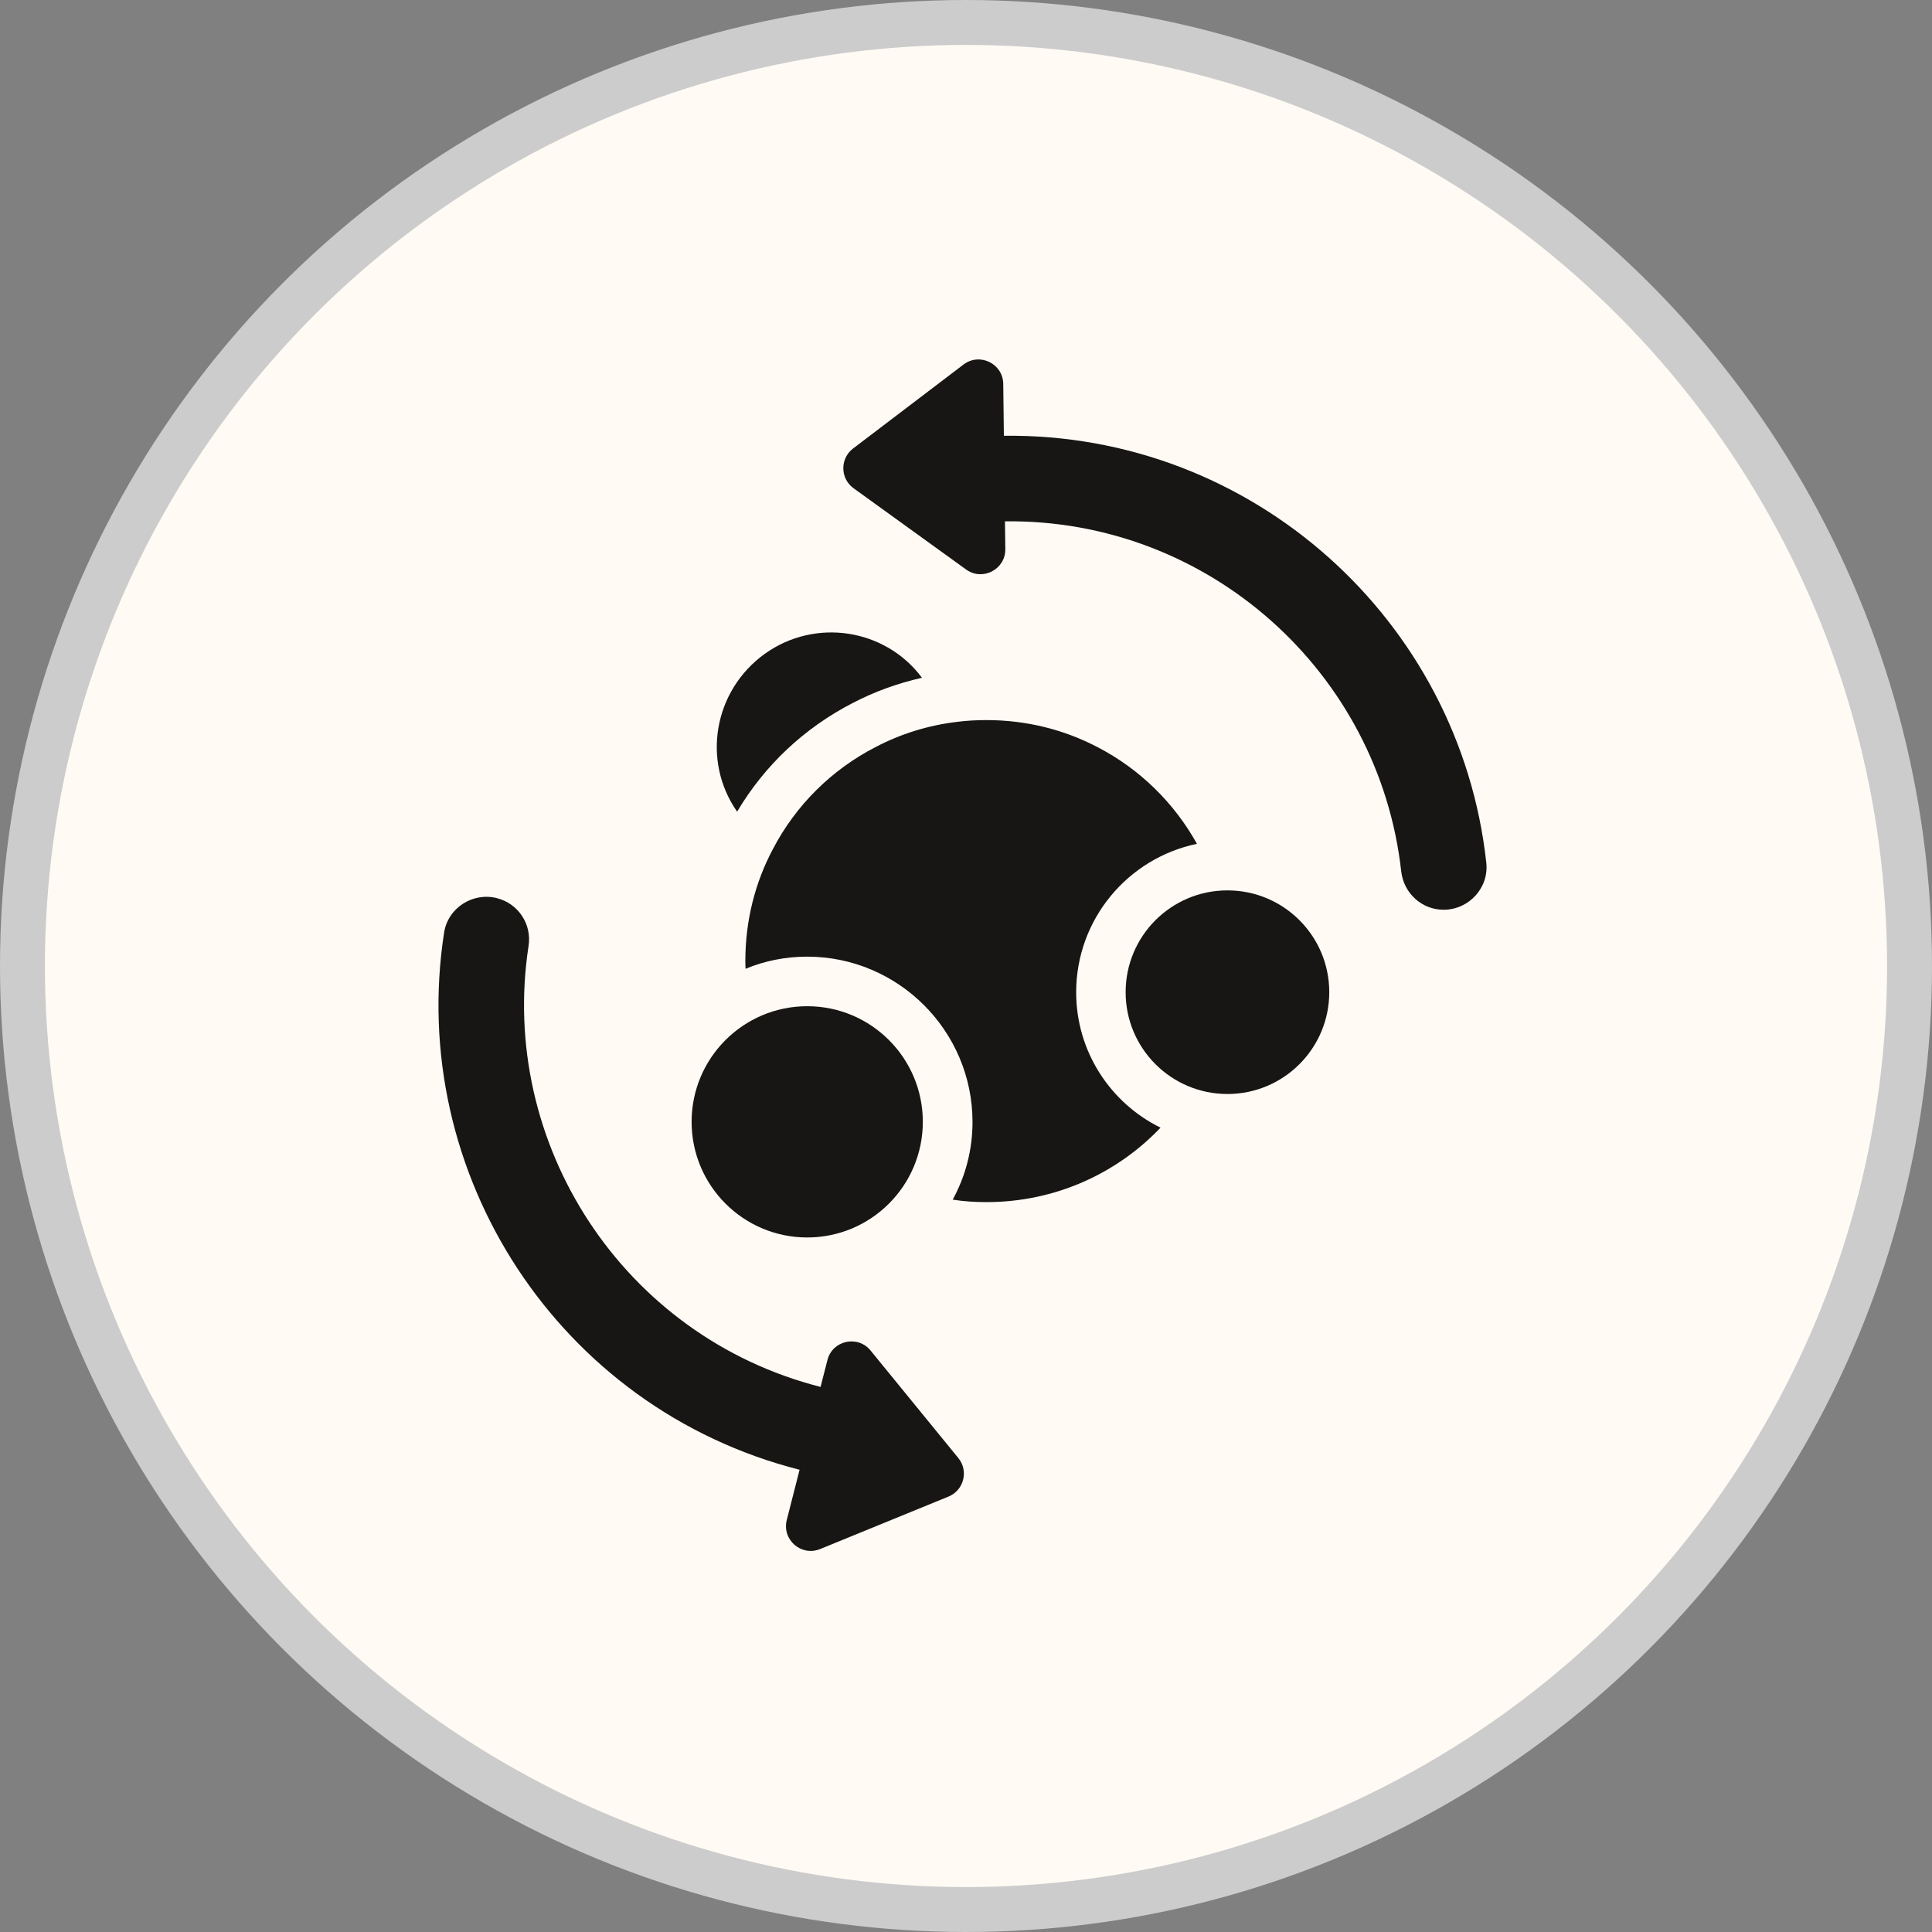
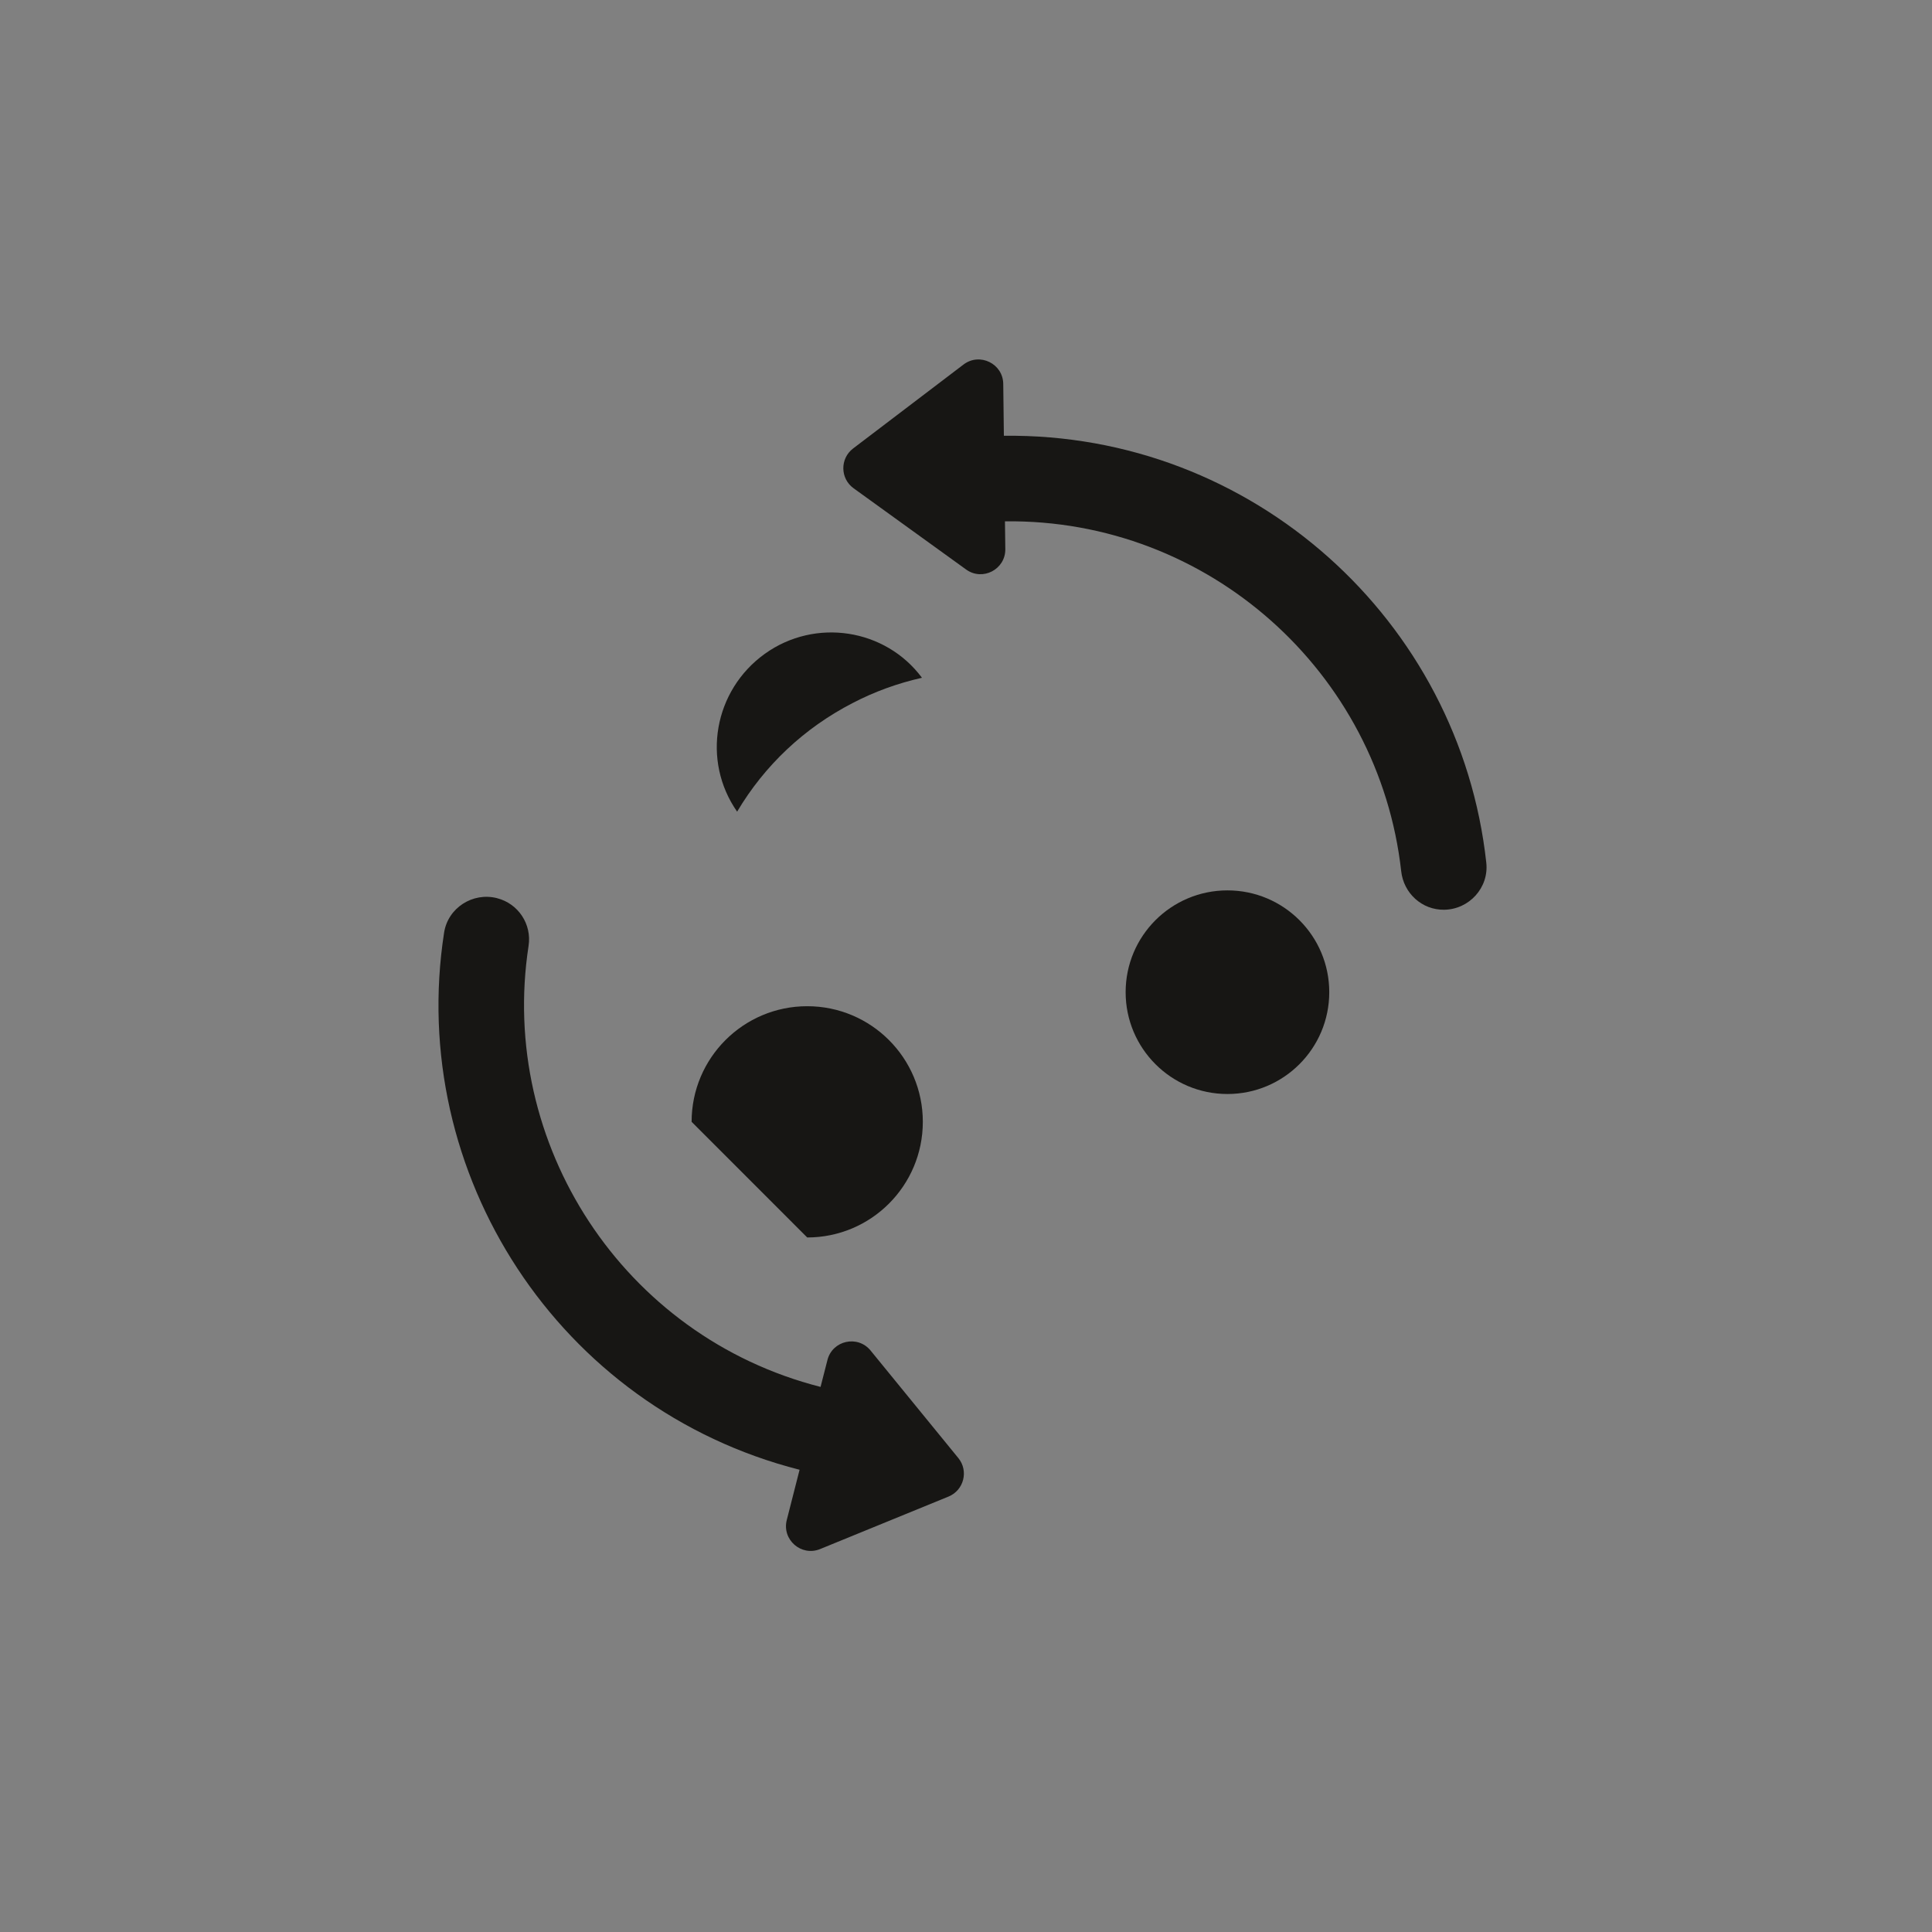
<svg xmlns="http://www.w3.org/2000/svg" width="43" height="43" viewBox="0 0 43 43" fill="none">
  <rect x="0" y="0" width="43" height="43" fill="#808080" stroke="none" />
-   <circle cx="21.5" cy="21.5" r="21" fill="#FFFAF4" stroke="#CCCCCC" />
-   <path d="M23.952 22.085C23.952 20.461 25.103 19.1 26.64 18.781C26.133 17.867 25.362 17.112 24.426 16.628C23.688 16.242 22.851 16.027 21.958 16.027C21.738 16.027 21.518 16.038 21.303 16.066C20.653 16.143 20.042 16.336 19.486 16.628C18.511 17.129 17.712 17.922 17.206 18.891C16.809 19.634 16.589 20.483 16.589 21.386C16.589 21.446 16.589 21.501 16.594 21.562C17.018 21.386 17.481 21.292 17.966 21.292C19.992 21.292 21.645 22.944 21.645 24.971C21.645 25.599 21.485 26.188 21.204 26.7C21.446 26.739 21.7 26.755 21.958 26.755C23.478 26.755 24.855 26.122 25.83 25.098C24.718 24.552 23.952 23.407 23.952 22.085Z" fill="#171614" />
  <path d="M18.978 15.647C19.462 15.394 19.98 15.207 20.52 15.085C19.705 13.99 18.146 13.747 17.023 14.551C15.888 15.366 15.613 16.93 16.406 18.065C17.017 17.035 17.898 16.203 18.978 15.647Z" fill="#171614" />
-   <path d="M17.966 27.542C19.387 27.542 20.539 26.39 20.539 24.968C20.539 23.547 19.387 22.395 17.966 22.395C16.545 22.395 15.393 23.547 15.393 24.968C15.393 26.39 16.545 27.542 17.966 27.542Z" fill="#171614" />
+   <path d="M17.966 27.542C19.387 27.542 20.539 26.39 20.539 24.968C20.539 23.547 19.387 22.395 17.966 22.395C16.545 22.395 15.393 23.547 15.393 24.968Z" fill="#171614" />
  <path d="M27.319 24.349C28.571 24.349 29.585 23.334 29.585 22.083C29.585 20.831 28.571 19.817 27.319 19.817C26.067 19.817 25.053 20.831 25.053 22.083C25.053 23.334 26.067 24.349 27.319 24.349Z" fill="#171614" />
  <path d="M22.343 9.699L22.329 8.545C22.324 8.093 21.805 7.84 21.445 8.113L18.987 9.982C18.693 10.206 18.698 10.651 18.998 10.867L21.502 12.675C21.868 12.94 22.38 12.674 22.375 12.222L22.367 11.603C26.906 11.547 30.693 14.97 31.186 19.39C31.24 19.881 31.648 20.254 32.141 20.248C32.699 20.241 33.141 19.756 33.08 19.201C32.492 13.809 27.877 9.631 22.343 9.699Z" fill="#171614" />
  <path d="M19.376 30.058C19.09 29.708 18.527 29.832 18.416 30.27L18.263 30.868C13.862 29.747 11.089 25.453 11.764 21.053C11.839 20.571 11.537 20.112 11.064 19.991L11.062 19.99C10.522 19.852 9.969 20.206 9.884 20.758C9.054 26.117 12.431 31.348 17.796 32.712L17.511 33.83C17.399 34.269 17.834 34.648 18.253 34.477L21.11 33.309C21.453 33.169 21.563 32.737 21.329 32.451L19.376 30.058Z" fill="#171614" />
</svg>